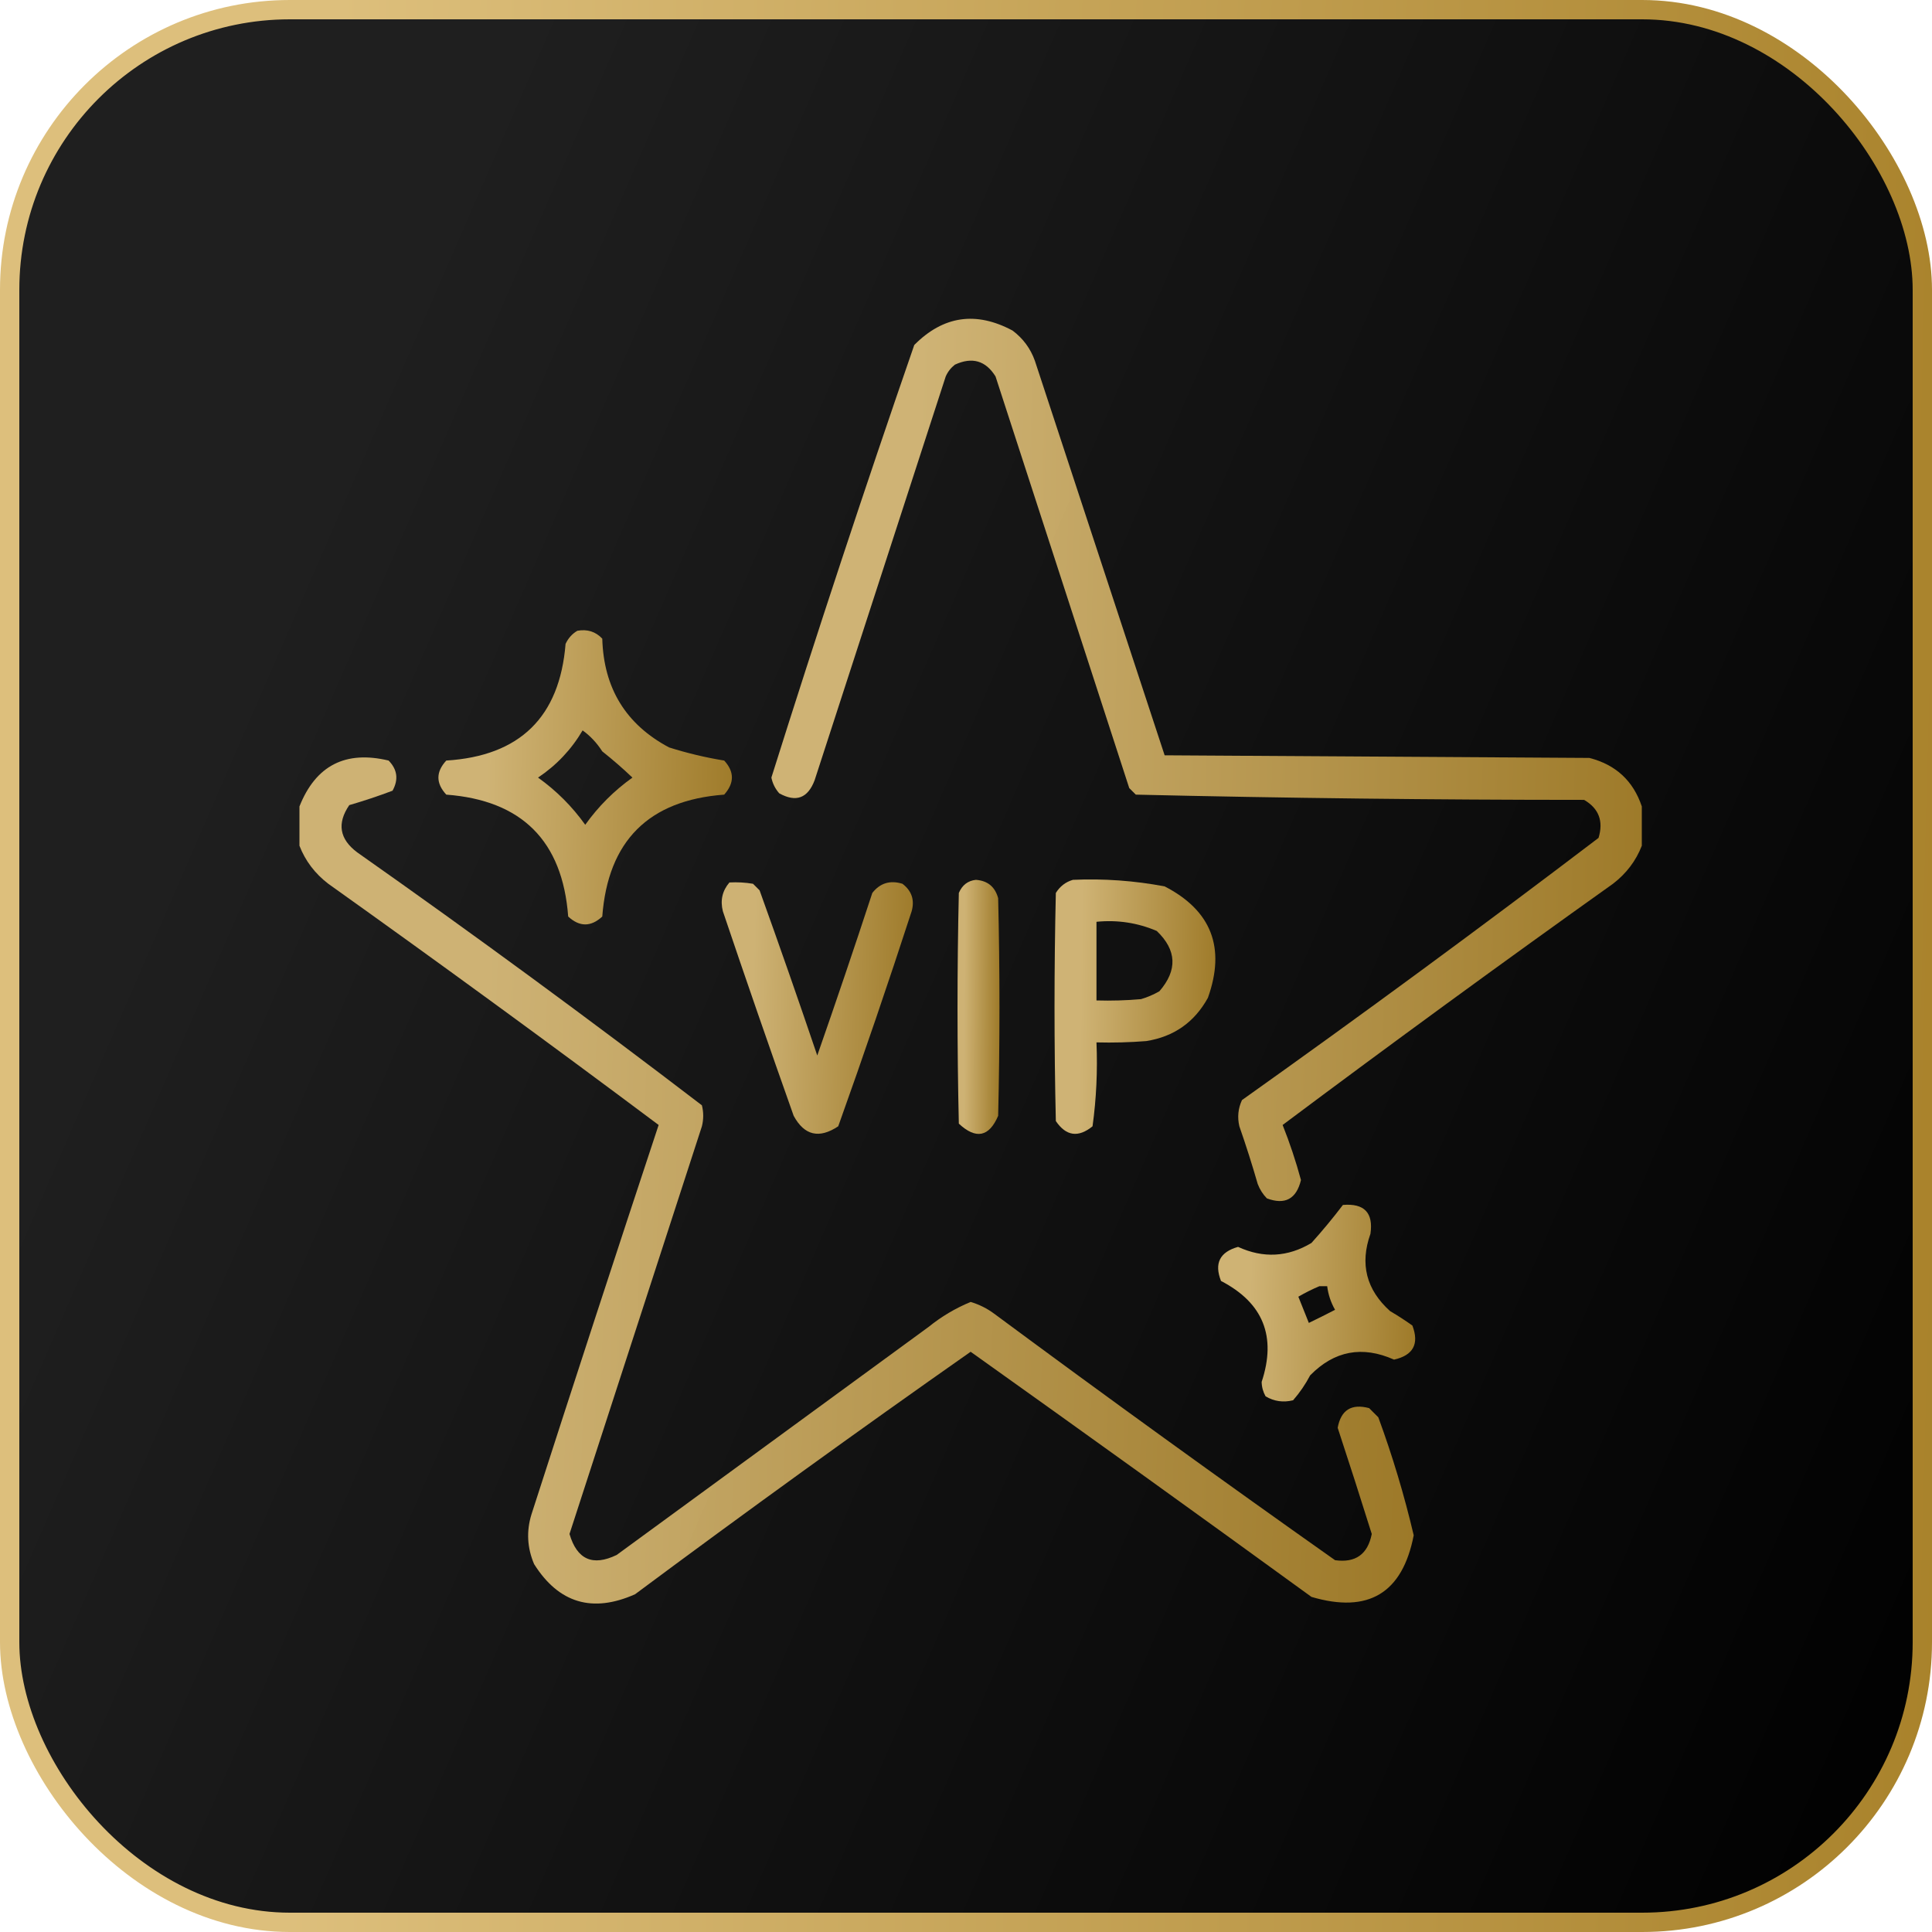
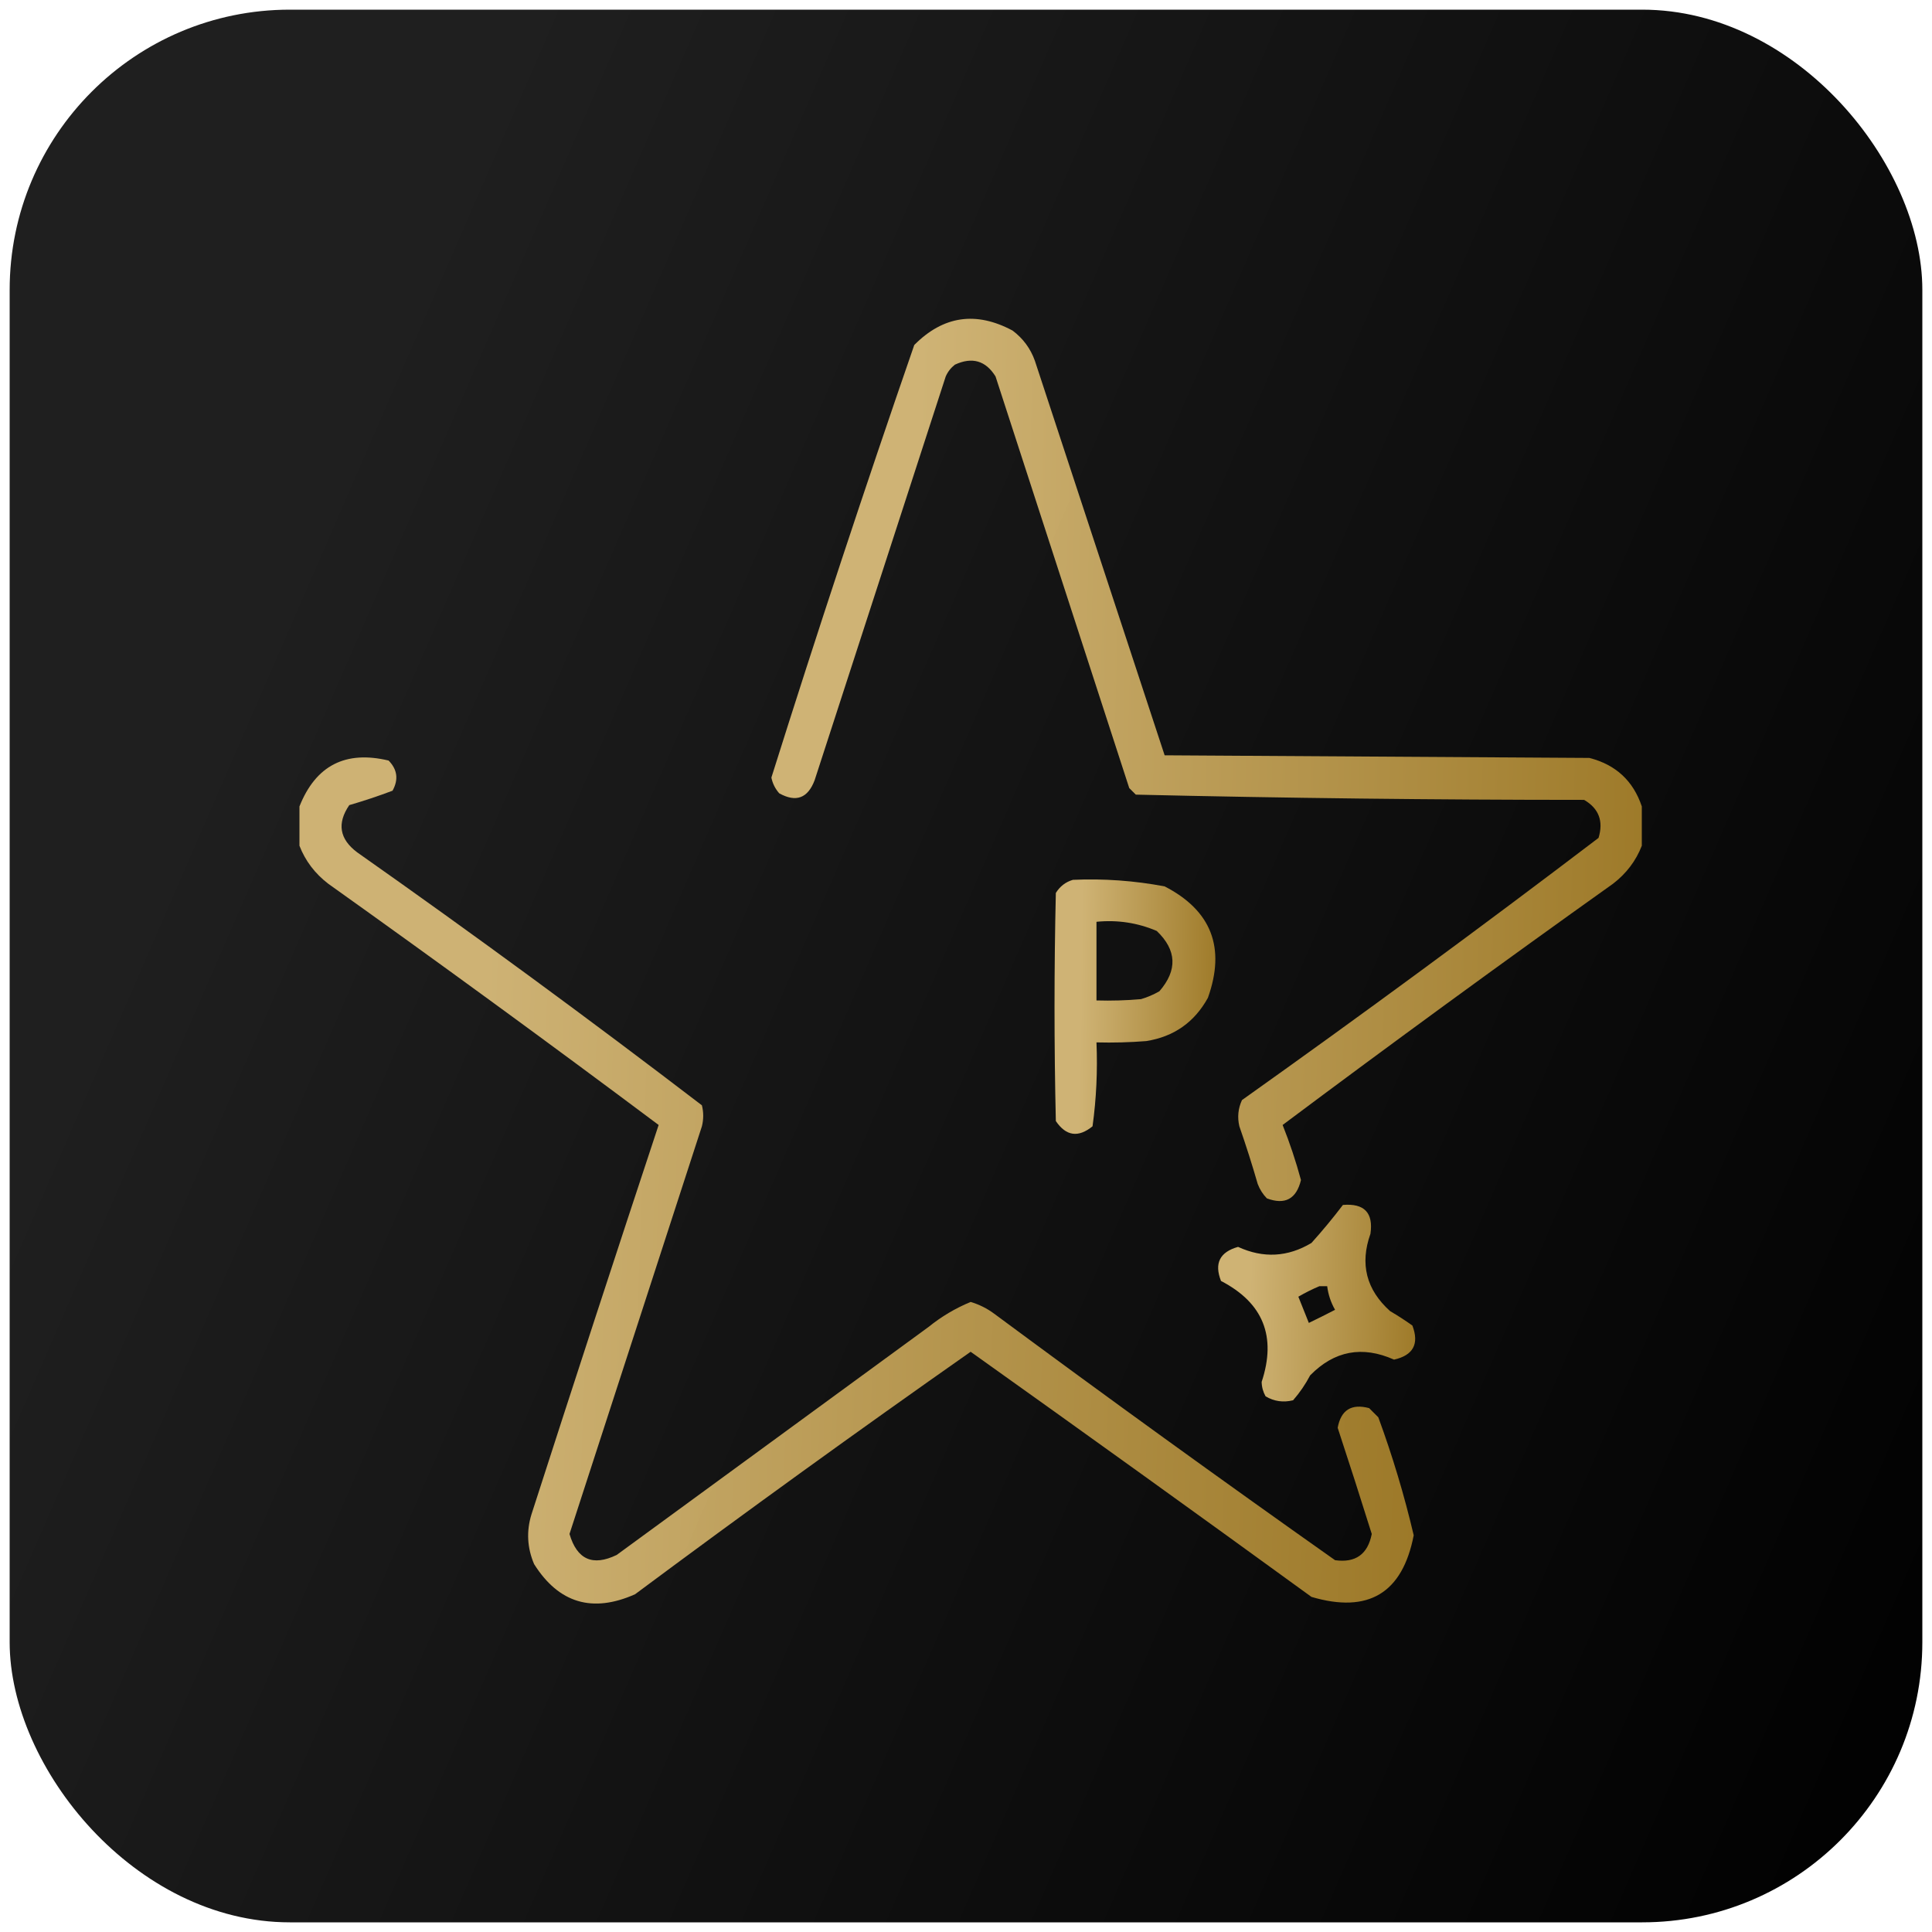
<svg xmlns="http://www.w3.org/2000/svg" width="200" height="200" viewBox="0 0 200 200" fill="none">
  <rect x="1" y="1" width="198" height="198" rx="29" fill="url(#paint0_linear_205_11)" />
  <path opacity="0.926" fill-rule="evenodd" clip-rule="evenodd" d="M169.959 83.481C169.959 84.838 169.959 86.195 169.959 87.552C169.352 89.116 168.357 90.428 166.974 91.488C155.478 99.678 144.079 108.001 132.777 116.457C133.517 118.315 134.15 120.215 134.676 122.157C134.2 124.123 133.024 124.756 131.148 124.056C130.73 123.628 130.413 123.13 130.198 122.564C129.62 120.557 128.986 118.566 128.298 116.593C128.077 115.653 128.167 114.748 128.57 113.879C141.018 105.031 153.322 95.984 165.481 86.738C166.008 85.004 165.51 83.692 163.988 82.803C148.496 82.801 133.026 82.62 117.578 82.26C117.352 82.034 117.126 81.808 116.899 81.582C112.286 67.378 107.672 53.175 103.058 38.971C102.041 37.331 100.638 36.924 98.851 37.75C98.431 38.079 98.114 38.486 97.901 38.971C93.378 52.903 88.855 66.835 84.331 80.767C83.627 82.635 82.405 83.088 80.667 82.124C80.252 81.656 79.98 81.113 79.853 80.496C84.575 65.494 89.506 50.567 94.644 35.714C97.645 32.691 101.037 32.193 104.822 34.221C105.905 35.033 106.674 36.073 107.129 37.343C111.61 50.965 116.088 64.581 120.563 78.189C135.219 78.279 149.875 78.37 164.531 78.46C167.265 79.16 169.075 80.834 169.959 83.481Z" fill="url(#paint1_linear_205_11)" />
-   <path opacity="0.929" fill-rule="evenodd" clip-rule="evenodd" d="M59.769 65.297C60.797 65.111 61.656 65.382 62.347 66.112C62.492 71.248 64.799 75.003 69.268 77.375C71.142 77.966 73.042 78.419 74.968 78.732C76.032 79.888 76.032 81.064 74.968 82.26C67.147 82.843 62.94 87.05 62.347 94.88C61.171 95.966 59.995 95.966 58.819 94.88C58.231 87.055 54.024 82.848 46.199 82.26C45.113 81.084 45.113 79.908 46.199 78.732C53.819 78.258 57.936 74.232 58.548 66.654C58.826 66.061 59.233 65.608 59.769 65.297ZM60.312 75.611C61.105 76.179 61.783 76.903 62.347 77.782C63.434 78.644 64.475 79.549 65.469 80.496C63.569 81.853 61.94 83.481 60.583 85.381C59.226 83.481 57.598 81.853 55.698 80.496C57.609 79.218 59.147 77.59 60.312 75.611Z" fill="url(#paint2_linear_205_11)" />
  <path opacity="0.922" fill-rule="evenodd" clip-rule="evenodd" d="M31 87.552C31 86.195 31 84.838 31 83.481C32.684 79.246 35.76 77.663 40.228 78.732C41.136 79.66 41.272 80.7 40.635 81.853C39.163 82.409 37.67 82.906 36.157 83.346C34.868 85.23 35.14 86.859 36.971 88.231C49.057 96.736 60.953 105.466 72.661 114.422C72.842 115.145 72.842 115.869 72.661 116.593C68.092 130.661 63.523 144.728 58.955 158.796C59.731 161.446 61.359 162.17 63.84 160.967C74.606 153.097 85.371 145.226 96.137 137.355C97.46 136.286 98.908 135.427 100.48 134.777C101.368 135.04 102.182 135.447 102.922 135.998C114.587 144.635 126.348 153.139 138.205 161.51C140.324 161.807 141.591 160.902 142.004 158.796C140.856 155.124 139.68 151.46 138.476 147.804C138.817 145.959 139.903 145.281 141.733 145.769C142.05 146.086 142.366 146.402 142.683 146.719C144.152 150.72 145.374 154.791 146.347 158.932C145.186 164.927 141.657 167.053 135.762 165.31C124.032 156.789 112.272 148.331 100.48 139.934C88.793 148.135 77.213 156.503 65.74 165.038C61.325 167 57.842 165.96 55.291 161.917C54.571 160.226 54.48 158.507 55.019 156.761C59.355 143.302 63.742 129.867 68.182 116.457C56.88 108.001 45.481 99.678 33.985 91.488C32.602 90.428 31.607 89.116 31 87.552Z" fill="url(#paint3_linear_205_11)" />
-   <path opacity="0.928" fill-rule="evenodd" clip-rule="evenodd" d="M101.022 91.081C102.239 91.167 103.008 91.8 103.329 92.981C103.51 100.49 103.51 107.998 103.329 115.507C102.393 117.699 101.036 117.971 99.258 116.321C99.077 108.36 99.077 100.399 99.258 92.438C99.604 91.626 100.191 91.173 101.022 91.081Z" fill="url(#paint4_linear_205_11)" />
  <path opacity="0.932" fill-rule="evenodd" clip-rule="evenodd" d="M111.064 91.081C114.264 90.939 117.431 91.165 120.564 91.759C125.404 94.254 126.897 98.099 125.042 103.294C123.649 105.823 121.523 107.316 118.664 107.772C116.947 107.908 115.228 107.953 113.507 107.908C113.63 110.831 113.494 113.726 113.1 116.593C111.623 117.794 110.357 117.613 109.3 116.05C109.119 108.179 109.119 100.308 109.3 92.438C109.725 91.753 110.313 91.3 111.064 91.081ZM113.507 95.423C115.682 95.208 117.763 95.525 119.749 96.373C121.82 98.356 121.91 100.436 120.021 102.615C119.419 102.961 118.786 103.233 118.121 103.43C116.586 103.565 115.048 103.61 113.507 103.565C113.507 100.851 113.507 98.137 113.507 95.423Z" fill="url(#paint5_linear_205_11)" />
-   <path opacity="0.922" fill-rule="evenodd" clip-rule="evenodd" d="M75.51 91.352C76.33 91.307 77.144 91.353 77.953 91.488C78.179 91.714 78.406 91.94 78.632 92.166C80.676 97.845 82.666 103.545 84.603 109.265C86.552 103.688 88.452 98.079 90.302 92.438C91.104 91.412 92.144 91.096 93.423 91.488C94.383 92.222 94.699 93.172 94.373 94.337C91.947 101.796 89.414 109.215 86.774 116.593C84.803 117.909 83.265 117.547 82.16 115.507C79.664 108.471 77.221 101.414 74.832 94.337C74.546 93.21 74.772 92.215 75.51 91.352Z" fill="url(#paint6_linear_205_11)" />
  <path opacity="0.931" fill-rule="evenodd" clip-rule="evenodd" d="M139.019 124.735C141.233 124.551 142.183 125.546 141.869 127.72C140.756 130.84 141.434 133.509 143.904 135.727C144.696 136.191 145.466 136.688 146.211 137.22C146.933 139.125 146.299 140.301 144.312 140.748C141.024 139.283 138.129 139.826 135.627 142.376C135.139 143.306 134.551 144.166 133.862 144.955C132.846 145.207 131.896 145.071 131.013 144.548C130.753 144.086 130.617 143.589 130.606 143.055C132.163 138.348 130.761 134.865 126.399 132.606C125.68 130.786 126.268 129.61 128.163 129.077C130.774 130.275 133.307 130.139 135.762 128.67C136.921 127.38 138.007 126.068 139.019 124.735ZM136.577 133.149C136.848 133.149 137.119 133.149 137.391 133.149C137.498 134.013 137.769 134.827 138.205 135.591C137.335 136.042 136.43 136.494 135.491 136.948C135.13 136.045 134.768 135.14 134.405 134.234C135.124 133.817 135.848 133.455 136.577 133.149Z" fill="url(#paint7_linear_205_11)" />
-   <rect x="1" y="1" width="198" height="198" rx="29" stroke="url(#paint8_linear_205_11)" stroke-width="2" />
  <defs>
    <linearGradient id="paint0_linear_205_11" x1="54.531" y1="1.55901e-05" x2="250.011" y2="85.037" gradientUnits="userSpaceOnUse">
      <stop stop-color="#1F1F1F" />
      <stop offset="1" />
    </linearGradient>
    <linearGradient id="paint1_linear_205_11" x1="95.636" y1="33" x2="175.072" y2="35.125" gradientUnits="userSpaceOnUse">
      <stop stop-color="#DDBF7C" />
      <stop offset="1" stop-color="#A78028" />
    </linearGradient>
    <linearGradient id="paint2_linear_205_11" x1="50.706" y1="65.24" x2="77.49" y2="65.965" gradientUnits="userSpaceOnUse">
      <stop stop-color="#DDBF7C" />
      <stop offset="1" stop-color="#A78028" />
    </linearGradient>
    <linearGradient id="paint3_linear_205_11" x1="51.204" y1="78.409" x2="152.835" y2="82.039" gradientUnits="userSpaceOnUse">
      <stop stop-color="#DDBF7C" />
      <stop offset="1" stop-color="#A78028" />
    </linearGradient>
    <linearGradient id="paint4_linear_205_11" x1="99.883" y1="91.081" x2="103.714" y2="91.098" gradientUnits="userSpaceOnUse">
      <stop stop-color="#DDBF7C" />
      <stop offset="1" stop-color="#A78028" />
    </linearGradient>
    <linearGradient id="paint5_linear_205_11" x1="112.081" y1="91.04" x2="126.763" y2="91.291" gradientUnits="userSpaceOnUse">
      <stop stop-color="#DDBF7C" />
      <stop offset="1" stop-color="#A78028" />
    </linearGradient>
    <linearGradient id="paint6_linear_205_11" x1="78.178" y1="91.325" x2="95.625" y2="91.685" gradientUnits="userSpaceOnUse">
      <stop stop-color="#DDBF7C" />
      <stop offset="1" stop-color="#A78028" />
    </linearGradient>
    <linearGradient id="paint7_linear_205_11" x1="129.675" y1="124.713" x2="147.656" y2="125.202" gradientUnits="userSpaceOnUse">
      <stop stop-color="#DDBF7C" />
      <stop offset="1" stop-color="#A78028" />
    </linearGradient>
    <linearGradient id="paint8_linear_205_11" x1="35.032" y1="-2.74244e-05" x2="211.344" y2="4.782" gradientUnits="userSpaceOnUse">
      <stop stop-color="#DDBF7C" />
      <stop offset="1" stop-color="#A78028" />
    </linearGradient>
  </defs>
</svg>